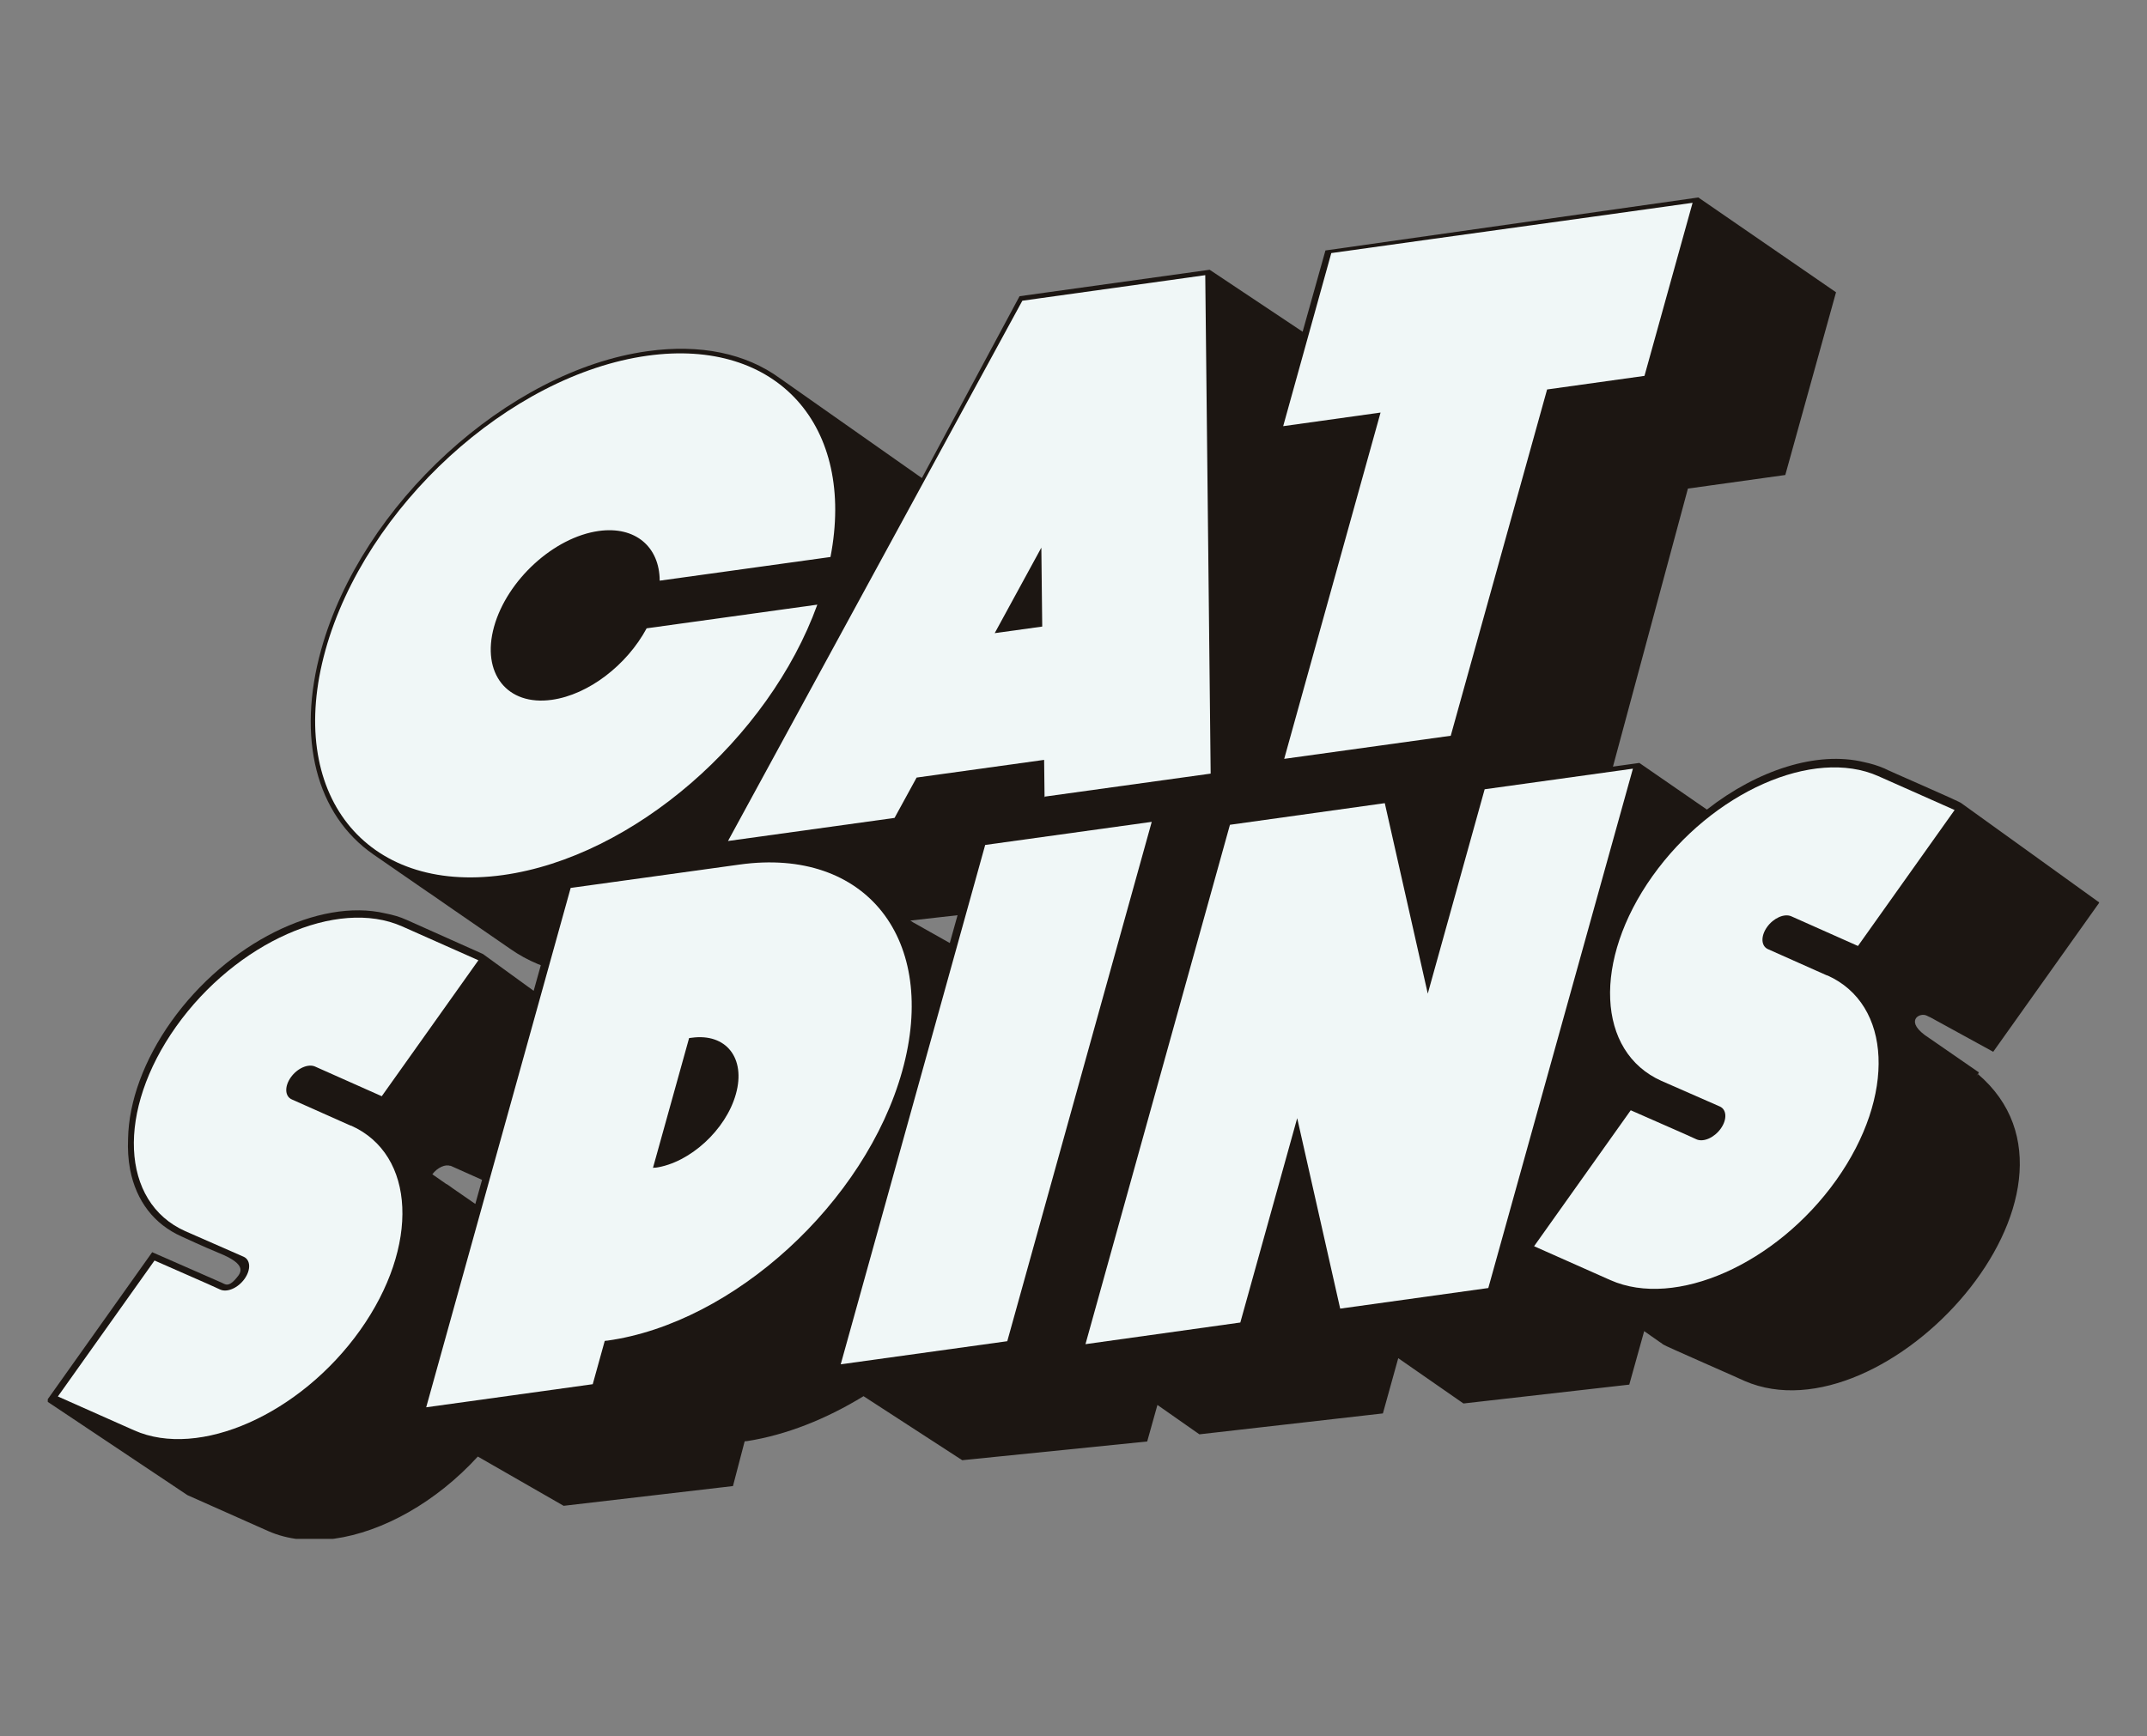
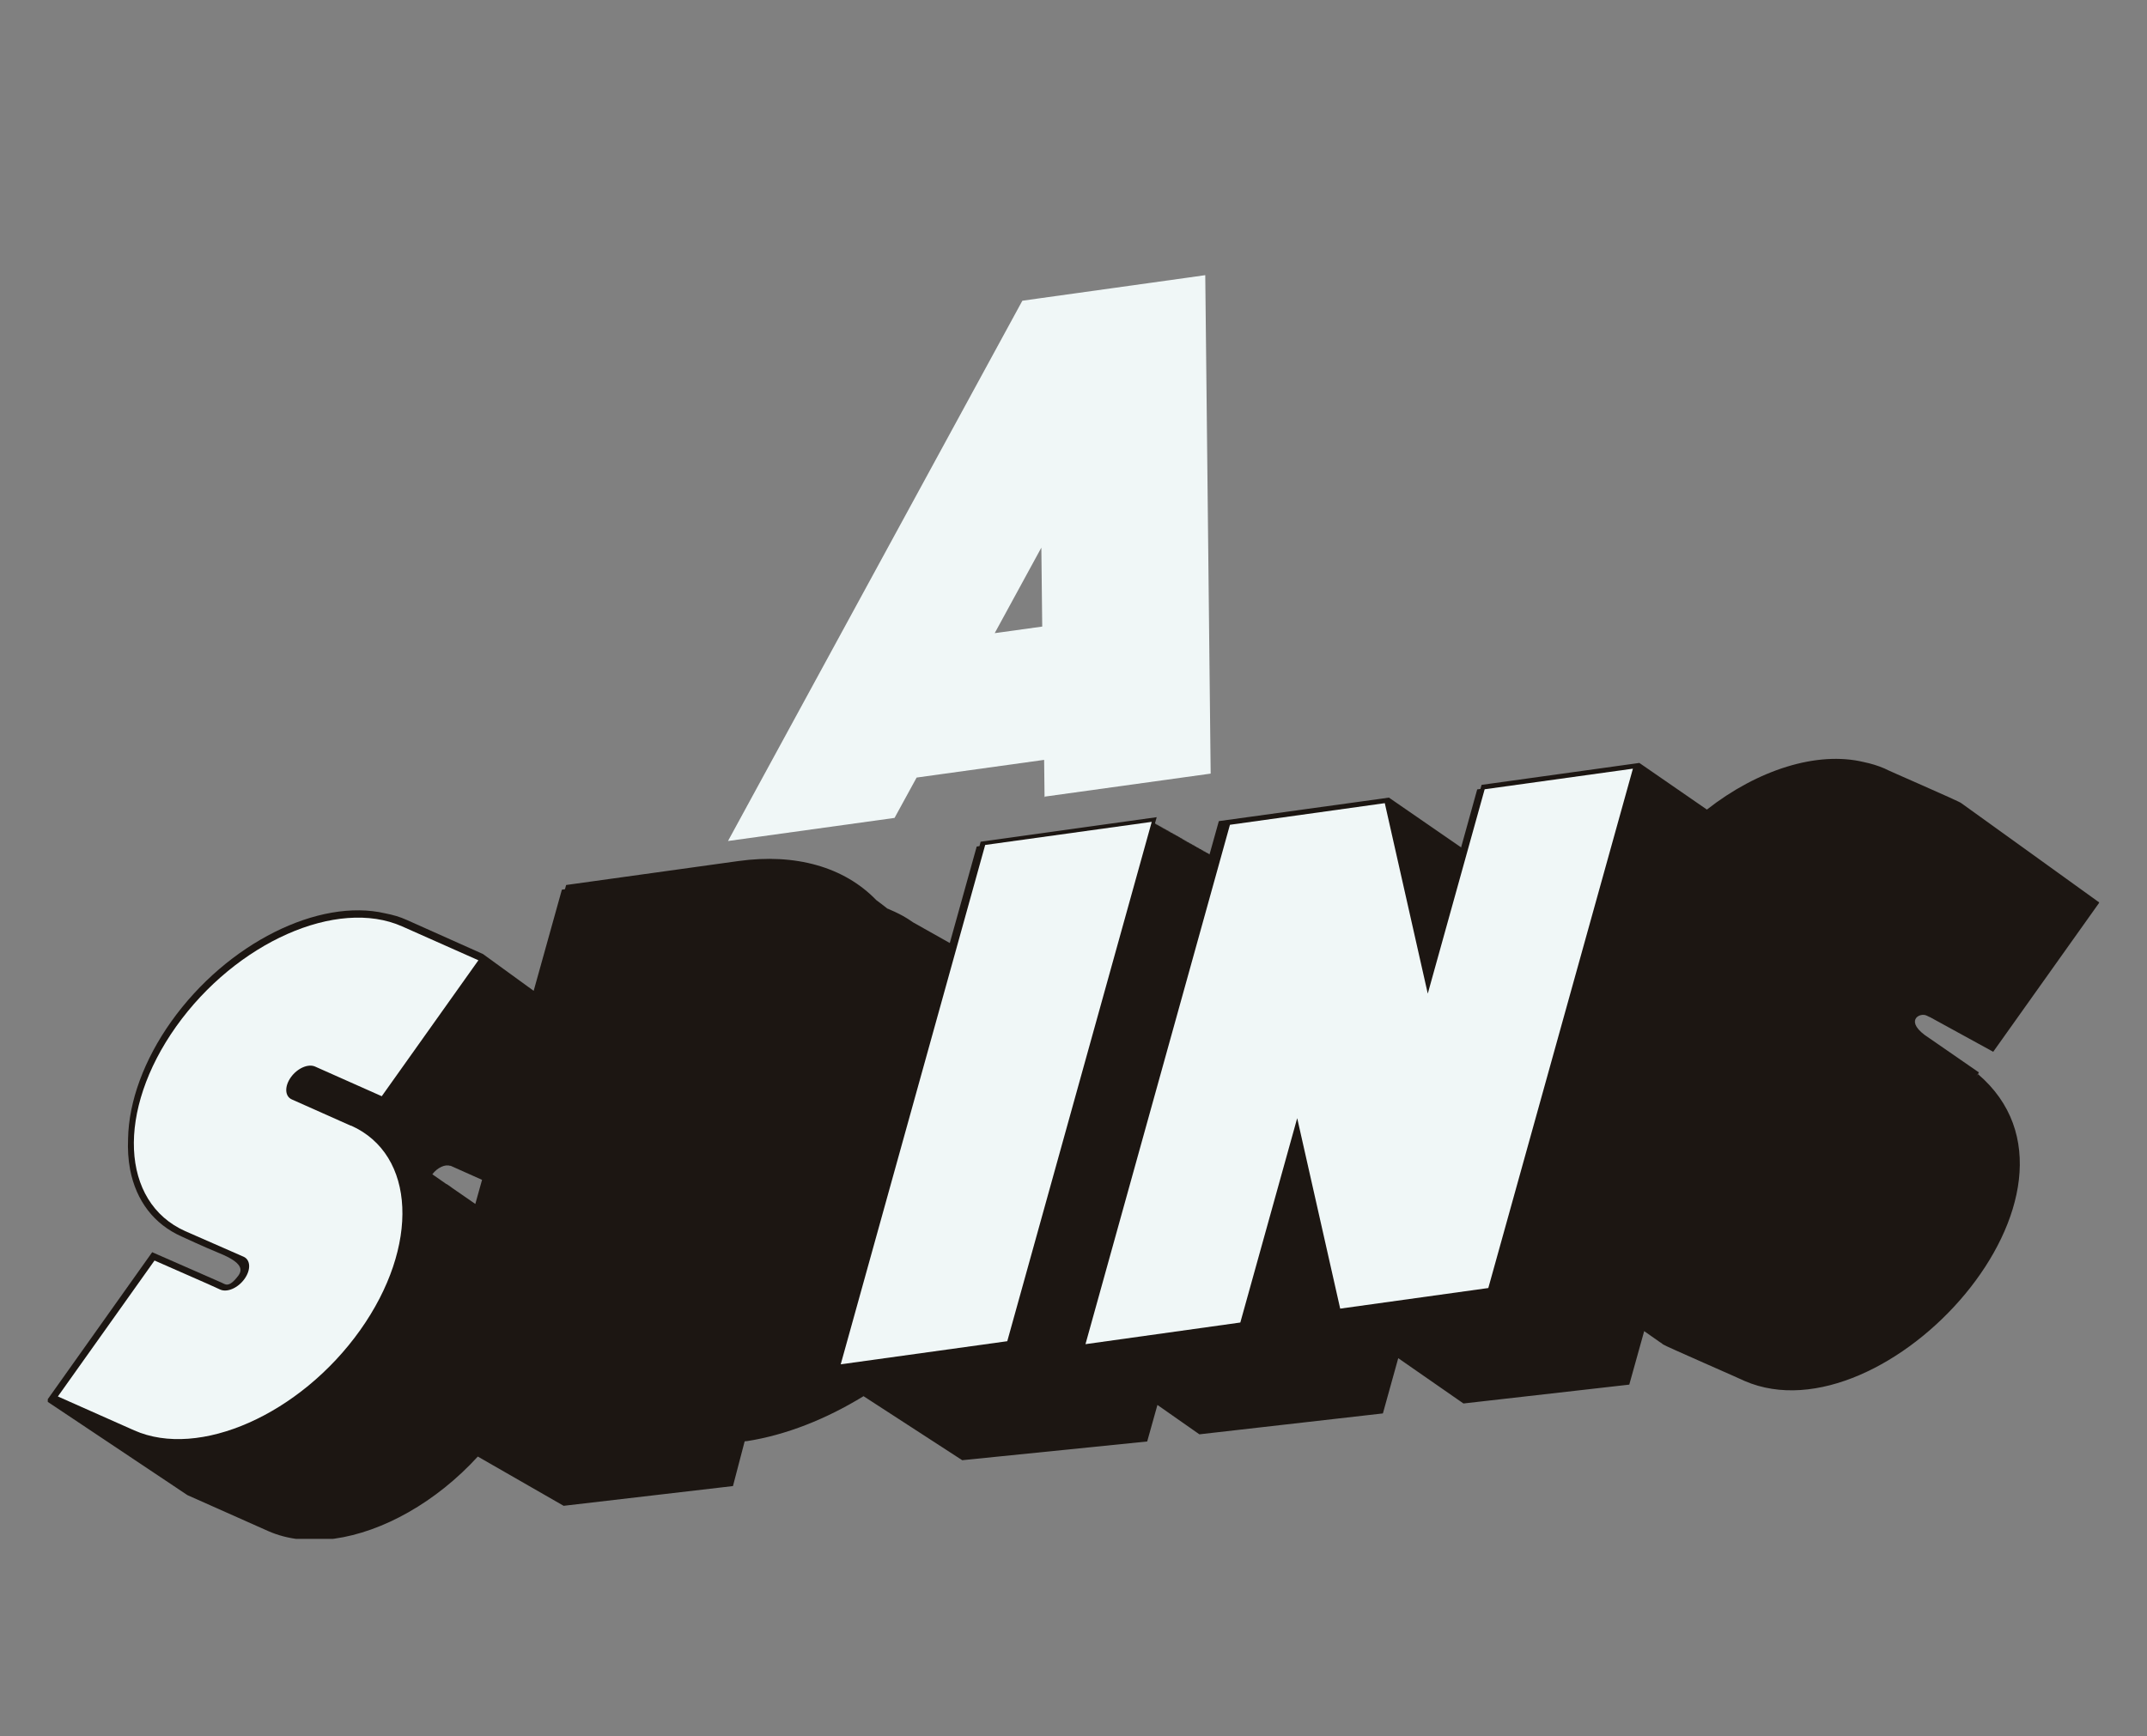
<svg xmlns="http://www.w3.org/2000/svg" width="157" height="127" viewBox="0 0 157 127" fill="none">
  <rect x="0" y="0" width="157" height="127" fill="#808080" stroke="none" />
  <g clip-path="url(#clip0_97_494)">
-     <path d="M124.22 14.44L96.923 18.321L95.255 24.265L88.455 19.732L74.555 21.667L67.413 34.968C67.316 34.894 57.041 27.676 57.041 27.676C54.529 25.837 51.182 25.153 47.354 25.688C37.154 27.099 26.44 36.893 23.489 47.51C21.682 53.99 23.115 59.592 27.306 62.501L31.391 65.323H31.401L33.219 66.585C33.262 66.617 33.305 66.638 33.347 66.671L37.314 69.408C39.806 71.161 43.109 71.814 46.852 71.29C50.936 70.723 55.095 68.841 58.795 66.104H58.806L61.757 67.879L75.849 66.286L77.239 64.094L82.809 63.324L85.482 65.195L98.912 63.816L98.869 59.892L103.916 63.11L116.436 61.688L123.429 35.738L130.55 34.744L134.26 21.379L124.199 14.45L124.22 14.44Z" fill="#1C1612" />
-     <path d="M47.279 45.971C45.846 48.633 43.045 50.814 40.35 51.189C37.078 51.648 35.186 49.243 36.127 45.843C37.078 42.432 40.5 39.299 43.782 38.839C46.477 38.465 48.23 40.015 48.241 42.474L60.729 40.742C62.579 31.184 56.87 24.694 47.343 26.019C37.26 27.42 26.718 37.064 23.799 47.553C20.88 58.042 26.696 65.409 36.779 64.008C46.306 62.683 56.228 54.022 59.767 44.228L47.279 45.96V45.971Z" fill="#F0F7F7" />
    <path d="M76.352 58.276L88.53 56.587L88.135 20.127L86.926 20.298L75.967 21.827L74.759 21.998L53.235 61.516L65.414 59.827L67.028 56.876L76.352 55.582L76.384 58.309H76.373L76.352 58.276ZM72.738 46.312L76.149 40.057L76.213 45.831L72.738 46.312Z" fill="#F0F7F7" />
-     <path d="M123.771 14.834L116.65 15.828L104.472 17.518L97.351 18.512L93.833 31.172L100.954 30.177L93.908 55.507L106.086 53.818L113.132 28.488L120.253 27.494L123.771 14.834Z" fill="#F0F7F7" />
    <path d="M144.716 78.463L144.513 78.752L144.706 78.442L141.07 75.929C139.157 74.71 140.365 74.015 140.899 74.293C141.434 74.571 140.899 74.272 140.899 74.272L145.754 76.934L153.516 66.017C151.966 64.905 143.54 58.822 143.433 58.757C143.433 58.672 137.863 56.277 137.809 56.213C137.317 55.999 136.804 55.849 136.291 55.742C132.88 54.919 128.529 56.309 124.818 59.217L119.879 55.806L108.342 57.41L108.256 57.709L108.021 57.742L106.834 62.019V61.976L101.563 58.34L100.975 58.426L89.128 60.062L88.444 62.51H88.433L88.444 62.468H88.369L88.38 62.425H88.305L88.315 62.393H88.241L88.251 62.361H88.176L88.187 62.318H88.112L88.123 62.286H88.048L88.059 62.254H87.984L87.995 62.211H87.92L87.93 62.179H87.856L87.866 62.136H87.791L87.802 62.104H87.727L87.738 62.072H87.663L87.674 62.029H87.599L87.61 61.997H87.535L87.546 61.965H87.471L87.481 61.922H87.407L87.417 61.89H87.342L87.353 61.847H87.278L87.289 61.815H87.214L87.225 61.783H87.15L87.161 61.74H87.086L87.097 61.708H87.022L87.032 61.676H86.957L86.968 61.633H86.893L86.904 61.602H86.829L86.84 61.569H86.765L86.776 61.527H86.701L86.712 61.495H86.637L86.647 61.452H86.573L86.583 61.42H86.519L86.53 61.388H86.455L86.466 61.345H86.401L86.412 61.313H86.337L86.348 61.281H86.273L86.284 61.238H86.209L86.22 61.206H86.145L86.156 61.163H86.081L86.091 61.131H86.017L86.027 61.099H85.952L85.963 61.056H85.888L85.899 61.024H85.824L85.835 60.992H85.76L85.771 60.949H85.696L85.707 60.917H85.632L85.642 60.885H85.567L85.578 60.842H85.503L85.514 60.81H85.439L85.45 60.767H85.375L85.386 60.735H85.311L85.322 60.703H85.247L85.257 60.661H85.183L85.193 60.629H85.118L85.129 60.596H85.054L85.065 60.554H84.99L85.001 60.522H84.926L84.937 60.479H84.862L84.873 60.447H84.798L84.808 60.415H84.734L84.744 60.372H84.669L84.68 60.34H84.605L84.616 60.308H84.541L84.552 60.265H84.477L84.488 60.233H84.456L84.584 59.773L71.71 61.569L71.625 61.89L71.422 61.922L69.454 68.979C69.454 68.979 66.792 67.482 66.76 67.461C66.664 67.397 66.557 67.322 66.461 67.258C66.407 67.215 66.343 67.194 66.29 67.151C65.926 66.926 65.531 66.734 65.135 66.563C65.071 66.541 65.007 66.509 64.942 66.477C64.942 66.477 64.932 66.477 64.921 66.477C64.921 66.477 64.889 66.456 64.857 66.434C64.835 66.424 64.825 66.413 64.803 66.391C64.579 66.221 64.354 66.039 64.119 65.868C64.108 65.868 64.087 65.846 64.076 65.836C61.735 63.419 58.185 62.403 54.004 62.981L41.398 64.734L41.313 65.044L41.088 65.076L39.025 72.475L35.315 69.781L29.744 67.29C29.252 67.065 28.728 66.915 28.172 66.808C23.329 65.675 16.625 68.968 12.53 74.71C10.53 77.522 9.418 80.569 9.365 83.285C9.333 84.066 9.375 84.825 9.514 85.552C9.963 87.851 11.268 89.551 13.289 90.449C13.289 90.449 14.967 91.229 16.047 91.668C17.747 92.363 17.747 92.887 17.416 93.325C16.71 94.255 16.464 93.924 16.197 93.817L11.129 91.593L3.398 102.478L13.706 109.363L19.618 111.994C21.041 112.624 22.698 112.785 24.441 112.55C27.99 112.058 31.904 109.866 34.94 106.541L41.217 110.144L53.598 108.7L54.453 105.429C54.453 105.429 54.507 105.429 54.518 105.418H54.592C57.479 104.969 60.409 103.803 63.146 102.125L70.363 106.808L83.889 105.439L84.637 102.766L87.706 104.915L101.125 103.386L102.247 99.345L107.016 102.659L119.141 101.28L120.231 97.367C120.894 97.826 121.322 98.126 121.375 98.169C121.461 98.222 121.547 98.275 121.611 98.34C121.664 98.415 127.502 100.959 127.577 101.013C137.841 105.461 154.639 87.081 144.631 78.559L144.716 78.463ZM32.93 85.285V85.263L35.25 86.3L34.758 88.064L33.09 86.91C32.952 86.803 32.812 86.707 32.663 86.61H32.641L31.615 85.894C31.979 85.402 32.577 85.135 32.93 85.285Z" fill="#1C1612" />
    <path d="M25.66 82.344L21.34 80.419C20.827 80.195 20.794 79.468 21.265 78.805C21.735 78.142 22.527 77.789 23.04 78.014L27.916 80.184L34.983 70.24L29.402 67.76C24.654 65.654 17.266 68.925 12.882 75.084C8.509 81.243 8.809 87.936 13.545 90.053L17.811 91.924C18.325 92.149 18.357 92.876 17.886 93.539C17.416 94.202 16.625 94.554 16.111 94.33L15.192 93.913L11.3 92.202L4.232 102.146L9.814 104.626C14.561 106.733 21.949 103.461 26.333 97.302C30.706 91.144 30.407 84.45 25.67 82.333L25.66 82.344Z" fill="#F0F7F7" />
-     <path d="M54.09 63.238L41.73 64.949L31.166 102.938L43.344 101.249L44.221 98.084L44.349 98.063C44.349 98.063 44.392 98.063 44.403 98.063C53.641 96.78 63.307 87.937 65.98 78.325C68.653 68.713 63.328 61.955 54.09 63.238ZM47.931 85.403L47.749 85.424L50.391 75.93L50.572 75.909C53.096 75.556 54.55 77.395 53.812 80.025C53.085 82.645 50.444 85.061 47.931 85.414V85.403Z" fill="#F0F7F7" />
    <path d="M73.657 98.104L84.221 60.115L72.042 61.805L61.478 99.794L73.657 98.104Z" fill="#F0F7F7" />
    <path d="M108.566 57.732L104.406 72.68L101.263 58.748L89.94 60.33L79.376 98.32L90.699 96.737L94.858 81.79L98.002 95.721L108.833 94.214L119.407 56.225L108.566 57.732Z" fill="#F0F7F7" />
-     <path d="M133.608 71.354L129.288 69.429C128.775 69.205 128.743 68.478 129.213 67.815C129.684 67.152 130.475 66.799 130.988 67.023L135.864 69.194L142.931 59.25L137.35 56.77C132.603 54.663 125.214 57.935 120.831 64.094C116.458 70.252 116.757 76.946 121.494 79.063L125.76 80.934C126.273 81.159 126.305 81.885 125.835 82.548C125.364 83.211 124.573 83.564 124.06 83.34L123.14 82.923L119.248 81.212L112.181 91.156L117.762 93.636C122.509 95.743 129.898 92.471 134.281 86.312C138.654 80.153 138.355 73.46 133.618 71.343L133.608 71.354Z" fill="#F0F7F7" />
  </g>
  <defs>
    <clipPath id="clip0_97_494">
      <rect width="150" height="98.122" fill="white" transform="translate(3.494 14.44)" />
    </clipPath>
  </defs>
</svg>